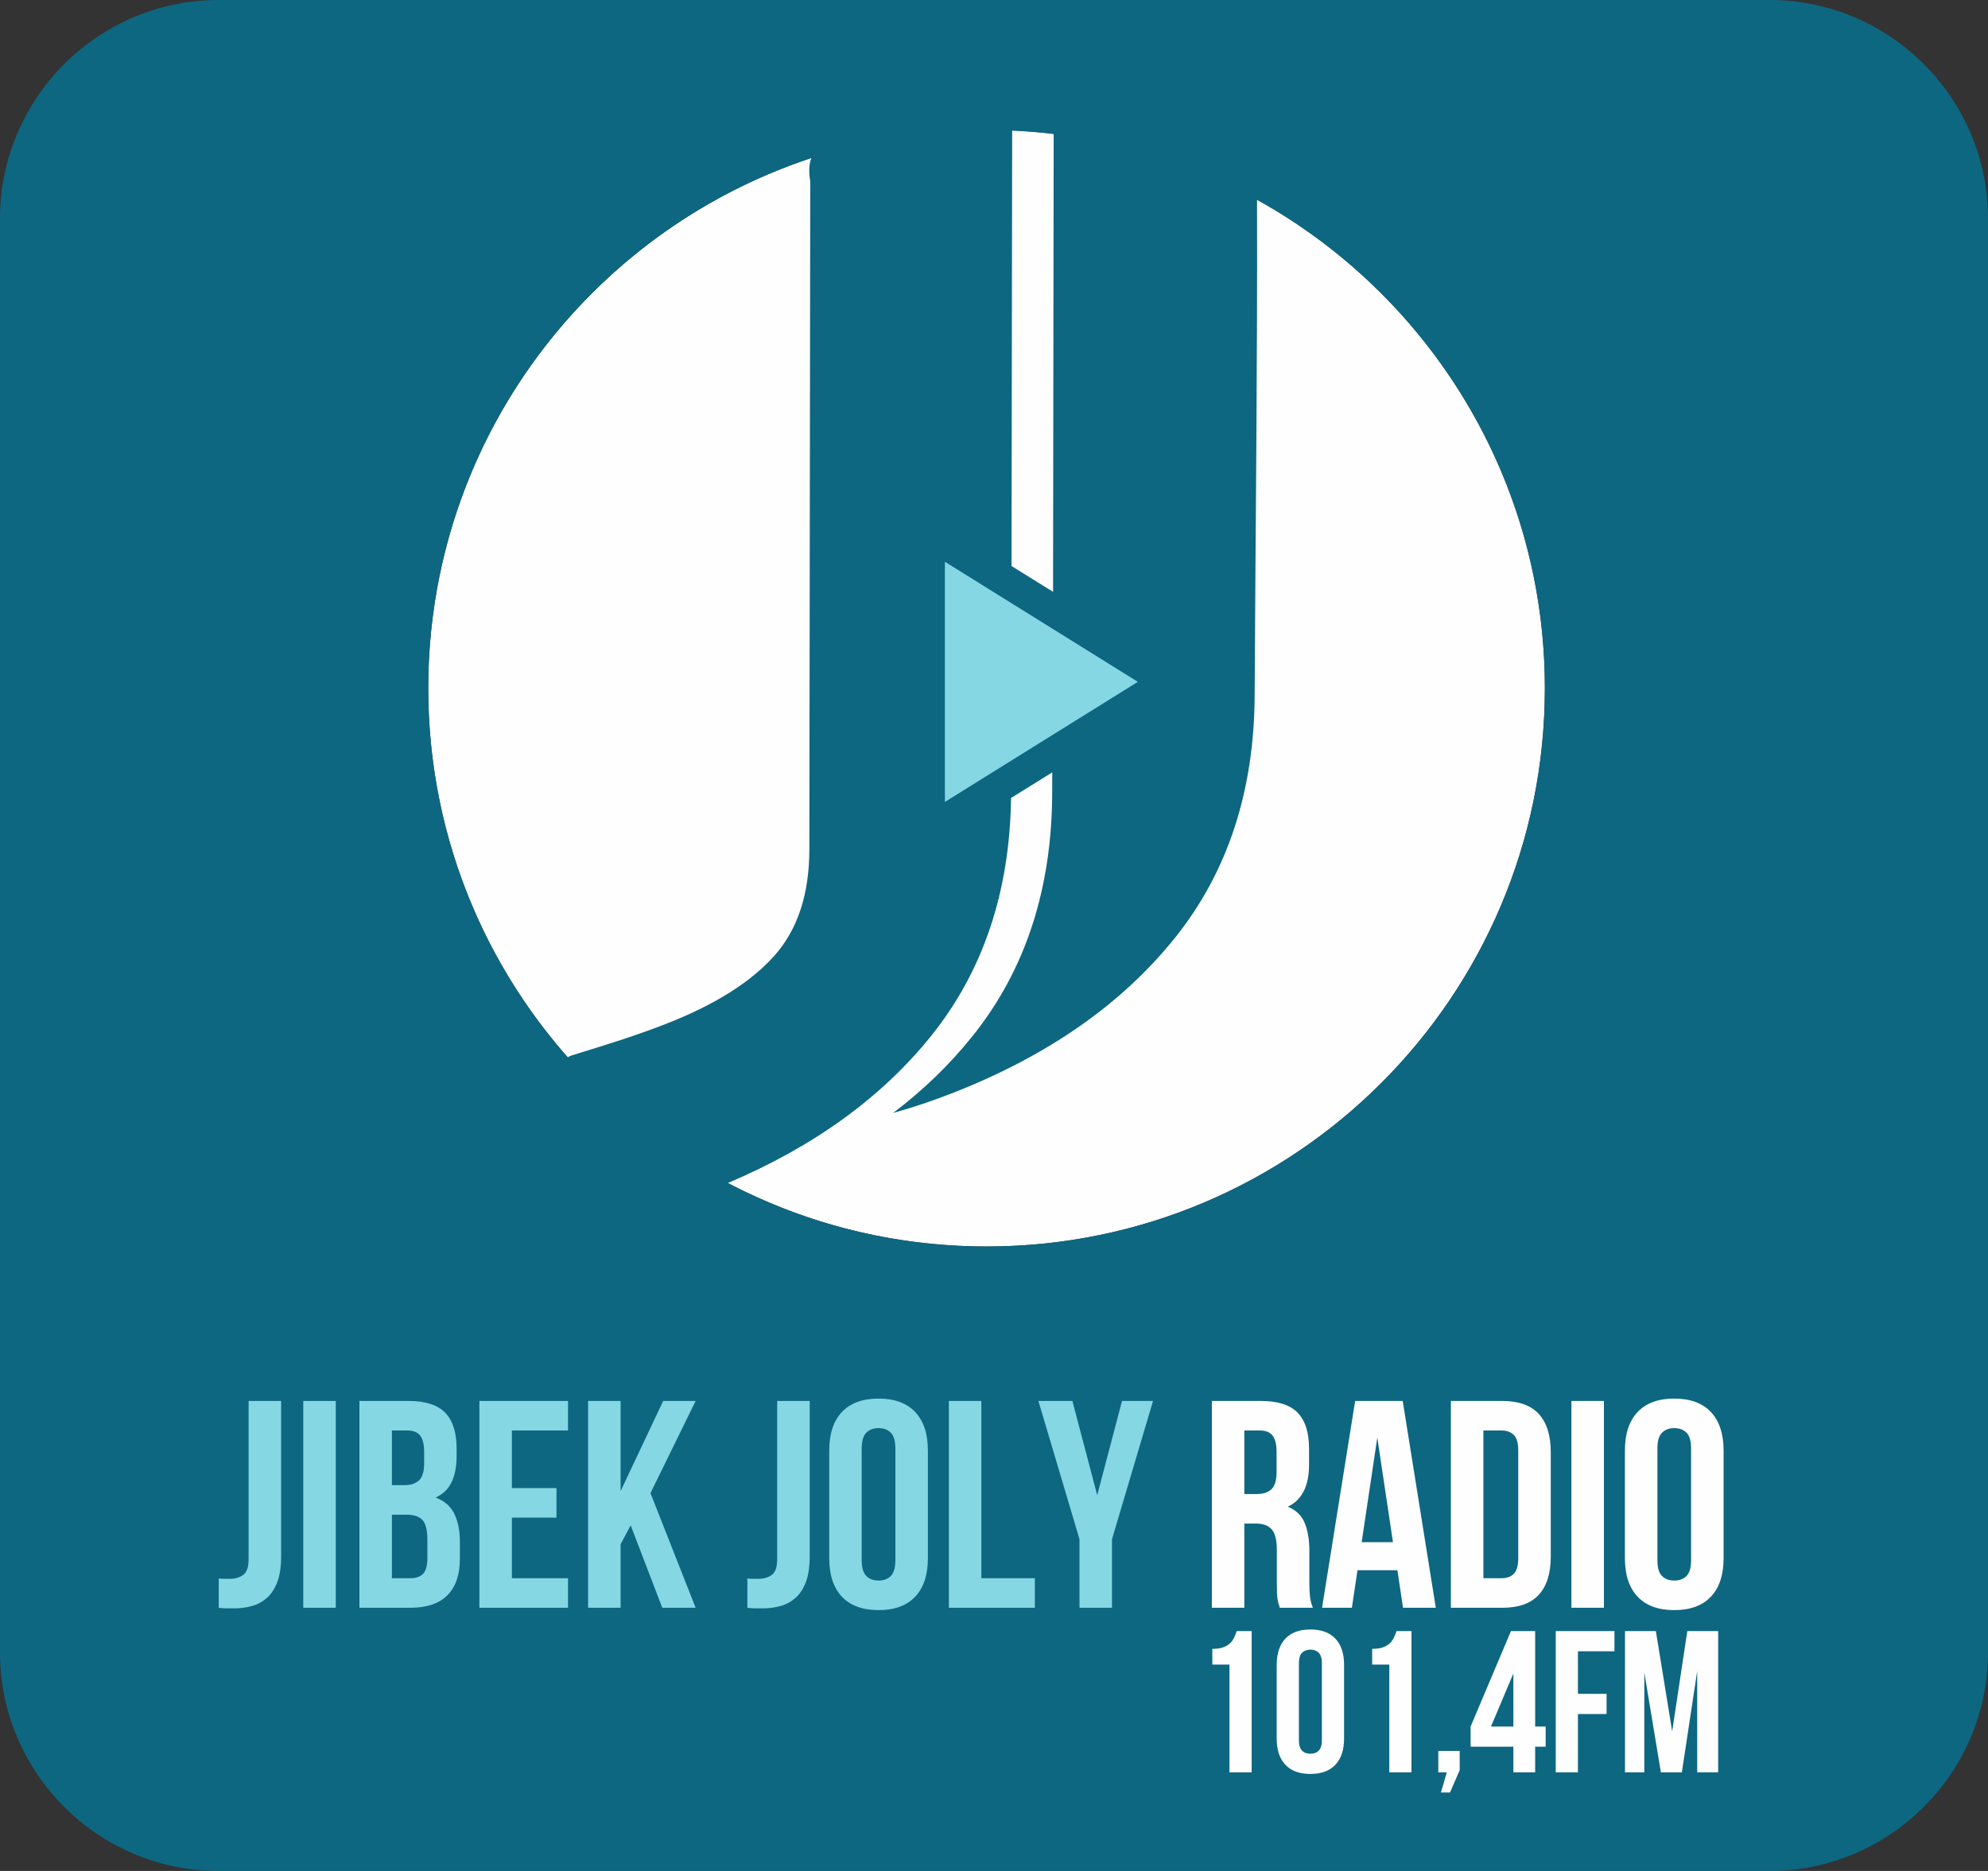
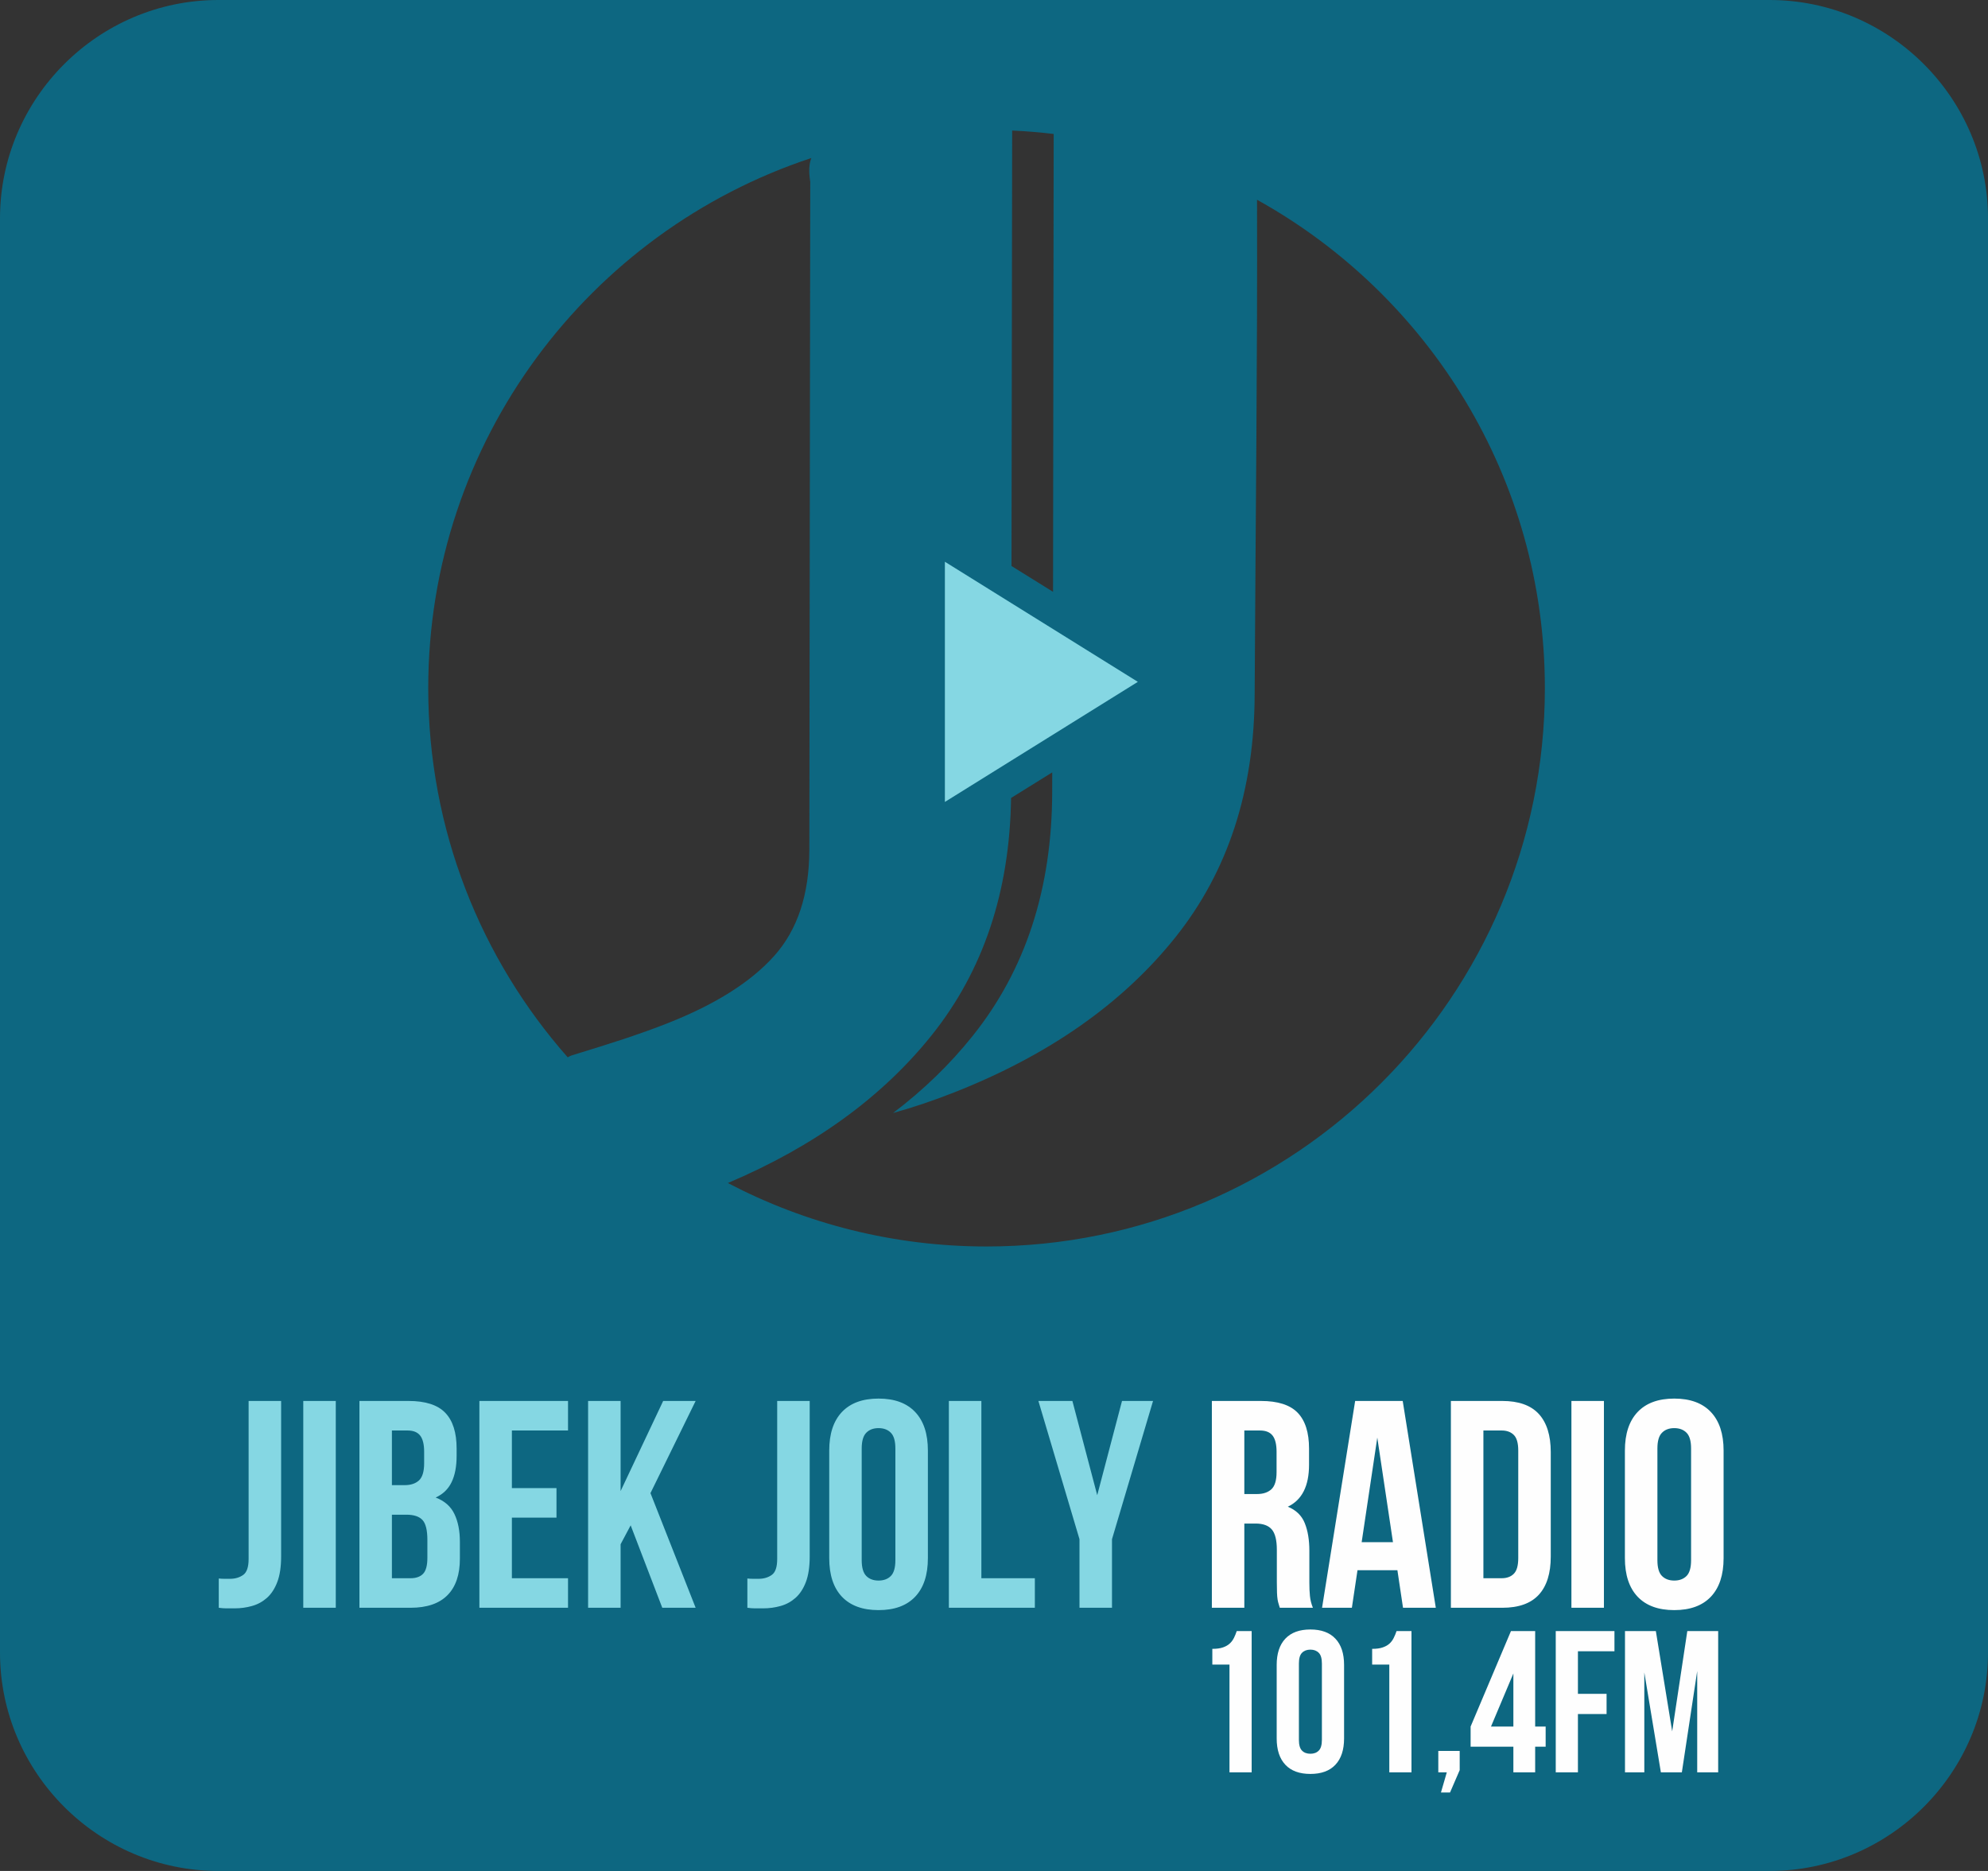
<svg xmlns="http://www.w3.org/2000/svg" width="51px" height="48px" version="1.1" xml:space="preserve" style="fill-rule:evenodd;clip-rule:evenodd;stroke-linejoin:round;stroke-miterlimit:2;">
  <rect width="100%" height="100%" fill="#333333" stroke="none" />
  <g id="Слой_x0020_1">
-     <path d="M25.309,3.333c7.91,0 14.323,6.413 14.323,14.323c-0,7.91 -6.413,14.323 -14.323,14.323c-7.91,0 -14.323,-6.413 -14.323,-14.323c0,-7.91 6.413,-14.323 14.323,-14.323Z" style="fill:#fefefe;" />
    <path d="M5.603,-0l39.794,-0c3.082,-0 5.603,2.521 5.603,5.603l0,36.794c0,3.082 -2.521,5.603 -5.603,5.603l-39.794,0c-3.082,0 -5.603,-2.521 -5.603,-5.603l-0,-36.794c-0,-3.082 2.521,-5.603 5.603,-5.603Zm26.584,17.794c0.024,-4.51 0.073,-8.521 0.061,-12.669c4.403,2.443 7.384,7.139 7.384,12.531c-0,7.91 -6.413,14.323 -14.323,14.323c-2.395,0 -4.653,-0.589 -6.637,-1.628c2.214,-0.938 3.956,-2.202 5.228,-3.79c1.325,-1.656 2.004,-3.686 2.038,-6.089l1.056,-0.656l-0.001,0.501c-0.003,2.479 -0.683,4.566 -2.041,6.261c-0.581,0.727 -1.261,1.386 -2.04,1.976c0.502,-0.139 1.021,-0.314 1.557,-0.524c2.428,-0.955 4.321,-2.279 5.678,-3.975c1.357,-1.695 2.037,-3.782 2.04,-6.261Zm-5.156,-14.357l-0.016,11.747l-1.066,-0.663l0.017,-11.172c0.359,0.016 0.714,0.046 1.065,0.088Zm-6.217,0.617c-0.057,0.142 -0.071,0.336 -0.028,0.608l-0.023,17.134c-0.002,1.151 -0.303,2.061 -0.905,2.732c-0.601,0.67 -1.516,1.246 -2.743,1.728c-0.332,0.131 -0.71,0.266 -1.131,0.406c-0.298,0.099 -0.843,0.27 -1.318,0.415c-0.028,0.009 -0.064,0.025 -0.102,0.049c-2.226,-2.525 -3.578,-5.839 -3.578,-9.47c0,-6.34 4.12,-11.717 9.828,-13.602Z" style="fill:#0d6781;" />
    <path d="M31.101,42.302c0.11,-0 0.201,-0.012 0.272,-0.037c0.07,-0.024 0.128,-0.057 0.173,-0.098c0.045,-0.041 0.081,-0.09 0.109,-0.145c0.027,-0.055 0.052,-0.114 0.072,-0.176l0.383,0l0,3.624l-0.569,-0l-0,-2.765l-0.44,0l-0,-0.403Zm2.221,2.334c-0,0.131 0.026,0.224 0.08,0.277c0.053,0.054 0.125,0.08 0.215,0.08c0.089,0 0.161,-0.026 0.214,-0.08c0.054,-0.053 0.081,-0.146 0.081,-0.277l-0,-1.956c-0,-0.132 -0.027,-0.224 -0.081,-0.277c-0.053,-0.054 -0.125,-0.081 -0.214,-0.081c-0.09,0 -0.162,0.027 -0.215,0.081c-0.054,0.053 -0.08,0.145 -0.08,0.277l-0,1.956Zm-0.57,-1.92c0,-0.294 0.074,-0.519 0.223,-0.676c0.148,-0.157 0.362,-0.235 0.642,-0.235c0.279,-0 0.493,0.078 0.641,0.235c0.149,0.157 0.223,0.382 0.223,0.676l0,1.884c0,0.293 -0.074,0.518 -0.223,0.676c-0.148,0.157 -0.362,0.235 -0.641,0.235c-0.28,0 -0.494,-0.078 -0.642,-0.235c-0.149,-0.158 -0.223,-0.383 -0.223,-0.676l0,-1.884Zm2.449,-0.414c0.11,-0 0.201,-0.012 0.271,-0.037c0.071,-0.024 0.129,-0.057 0.174,-0.098c0.045,-0.041 0.081,-0.09 0.108,-0.145c0.028,-0.055 0.052,-0.114 0.073,-0.176l0.383,0l-0,3.624l-0.569,-0l-0,-2.765l-0.44,0l-0,-0.403Zm1.697,3.168l0,-0.549l0.549,-0l0,0.492l-0.248,0.574l-0.233,0l0.15,-0.517l-0.218,-0Zm0.829,-1.175l1.035,-2.449l0.621,0l0,2.449l0.269,-0l0,0.517l-0.269,0l0,0.658l-0.559,-0l0,-0.658l-1.097,0l-0,-0.517Zm1.097,-0l0,-1.362l-0.574,1.362l0.574,-0Zm1.656,-0.839l0.735,0l0,0.518l-0.735,-0l0,1.496l-0.569,-0l0,-3.624l1.506,0l0,0.518l-0.937,-0l0,1.092Zm2.418,0.963l0.388,-2.573l0.792,0l0,3.624l-0.538,-0l-0,-2.599l-0.394,2.599l-0.538,-0l-0.425,-2.563l0,2.563l-0.496,-0l-0,-3.624l0.792,0l0.419,2.573Z" style="fill:#fefefe;fill-rule:nonzero;" />
    <path d="M5.612,40.497c0.046,0.005 0.094,0.008 0.144,0.008l0.144,-0c0.132,-0 0.244,-0.033 0.338,-0.099c0.093,-0.065 0.14,-0.202 0.14,-0.41l-0,-4.054l0.834,-0l-0,3.987c-0,0.268 -0.033,0.488 -0.099,0.659c-0.065,0.172 -0.154,0.307 -0.265,0.406c-0.111,0.098 -0.239,0.168 -0.383,0.208c-0.144,0.041 -0.294,0.061 -0.451,0.061l-0.205,-0c-0.06,-0 -0.126,-0.005 -0.197,-0.015l0,-0.751Zm2.168,-4.555l0.834,-0l0,5.306l-0.834,-0l0,-5.306Zm2.699,-0c0.434,-0 0.749,0.101 0.943,0.303c0.195,0.202 0.292,0.508 0.292,0.917l0,0.19c0,0.273 -0.043,0.497 -0.129,0.674c-0.085,0.177 -0.222,0.309 -0.409,0.394c0.228,0.086 0.388,0.227 0.481,0.421c0.094,0.195 0.141,0.434 0.141,0.716l-0,0.432c-0,0.41 -0.106,0.722 -0.319,0.937c-0.212,0.214 -0.528,0.322 -0.947,0.322l-1.311,-0l-0,-5.306l1.258,-0Zm-0.425,2.918l0,1.63l0.478,-0c0.141,-0 0.249,-0.038 0.322,-0.114c0.073,-0.076 0.11,-0.212 0.11,-0.409l-0,-0.463c-0,-0.247 -0.042,-0.417 -0.125,-0.507c-0.084,-0.091 -0.221,-0.137 -0.413,-0.137l-0.372,0Zm0,-2.16l0,1.402l0.326,0c0.157,0 0.279,-0.04 0.368,-0.121c0.088,-0.081 0.133,-0.228 0.133,-0.44l-0,-0.295c-0,-0.192 -0.035,-0.331 -0.103,-0.417c-0.068,-0.086 -0.175,-0.129 -0.322,-0.129l-0.402,-0Zm3.078,1.478l1.144,-0l0,0.758l-1.144,-0l-0,1.554l1.44,-0l-0,0.758l-2.274,-0l-0,-5.306l2.274,-0l-0,0.758l-1.44,-0l-0,1.478Zm3.047,0.955l-0.258,0.485l0,1.63l-0.834,-0l0,-5.306l0.834,-0l0,2.312l1.092,-2.312l0.833,-0l-1.159,2.365l1.159,2.941l-0.856,-0l-0.811,-2.115Zm2.994,1.364c0.045,0.005 0.093,0.008 0.144,0.008l0.144,-0c0.131,-0 0.244,-0.033 0.337,-0.099c0.094,-0.065 0.14,-0.202 0.14,-0.41l0,-4.054l0.834,-0l0,3.987c0,0.268 -0.033,0.488 -0.098,0.659c-0.066,0.172 -0.154,0.307 -0.266,0.406c-0.111,0.098 -0.238,0.168 -0.382,0.208c-0.144,0.041 -0.295,0.061 -0.451,0.061l-0.205,-0c-0.061,-0 -0.126,-0.005 -0.197,-0.015l-0,-0.751Zm2.933,-0.47c0,0.192 0.04,0.328 0.118,0.406c0.078,0.078 0.183,0.117 0.314,0.117c0.132,0 0.237,-0.039 0.315,-0.117c0.078,-0.078 0.117,-0.214 0.117,-0.406l0,-2.865c0,-0.192 -0.039,-0.327 -0.117,-0.405c-0.078,-0.079 -0.183,-0.118 -0.315,-0.118c-0.131,0 -0.236,0.039 -0.314,0.118c-0.078,0.078 -0.118,0.213 -0.118,0.405l0,2.865Zm-0.833,-2.812c-0,-0.429 0.108,-0.759 0.325,-0.989c0.218,-0.23 0.531,-0.345 0.94,-0.345c0.41,0 0.723,0.115 0.94,0.345c0.218,0.23 0.326,0.56 0.326,0.989l0,2.759c0,0.43 -0.108,0.76 -0.326,0.99c-0.217,0.229 -0.53,0.344 -0.94,0.344c-0.409,0 -0.722,-0.115 -0.94,-0.344c-0.217,-0.23 -0.325,-0.56 -0.325,-0.99l-0,-2.759Zm3.069,-1.273l0.834,-0l0,4.548l1.372,-0l0,0.758l-2.206,-0l0,-5.306Zm3.351,3.547l-1.054,-3.547l0.872,-0l0.637,2.418l0.636,-2.418l0.796,-0l-1.053,3.547l-0,1.759l-0.834,-0l-0,-1.759Z" style="fill:#85d7e3;fill-rule:nonzero;" />
    <path d="M32.832,41.248c-0.01,-0.036 -0.02,-0.068 -0.03,-0.099c-0.011,-0.03 -0.019,-0.068 -0.027,-0.113c-0.007,-0.046 -0.013,-0.104 -0.015,-0.175c-0.003,-0.071 -0.004,-0.159 -0.004,-0.265l0,-0.834c0,-0.247 -0.043,-0.422 -0.129,-0.523c-0.086,-0.101 -0.225,-0.152 -0.417,-0.152l-0.288,0l0,2.161l-0.833,-0l-0,-5.306l1.258,-0c0.434,-0 0.749,0.101 0.944,0.303c0.194,0.202 0.291,0.508 0.291,0.917l0,0.417c0,0.546 -0.182,0.905 -0.545,1.076c0.212,0.086 0.357,0.227 0.435,0.421c0.079,0.195 0.118,0.431 0.118,0.709l-0,0.818c-0,0.132 0.005,0.247 0.015,0.345c0.01,0.099 0.035,0.199 0.076,0.3l-0.849,-0Zm-0.91,-4.548l0,1.63l0.326,-0c0.157,-0 0.279,-0.041 0.368,-0.122c0.088,-0.081 0.133,-0.227 0.133,-0.439l-0,-0.523c-0,-0.192 -0.035,-0.331 -0.103,-0.417c-0.068,-0.086 -0.175,-0.129 -0.322,-0.129l-0.402,-0Zm4.912,4.548l-0.841,-0l-0.144,-0.963l-1.024,0l-0.144,0.963l-0.765,-0l0.849,-5.306l1.22,-0l0.849,5.306Zm-1.902,-1.683l0.803,0l-0.402,-2.683l-0.401,2.683Zm2.289,-3.623l1.319,-0c0.419,-0 0.731,0.111 0.936,0.333c0.204,0.223 0.307,0.549 0.307,0.978l-0,2.683c-0,0.43 -0.103,0.756 -0.307,0.978c-0.205,0.223 -0.517,0.334 -0.936,0.334l-1.319,-0l-0,-5.306Zm0.834,0.758l-0,3.79l0.469,-0c0.132,-0 0.235,-0.038 0.311,-0.114c0.076,-0.076 0.114,-0.21 0.114,-0.402l-0,-2.759c-0,-0.192 -0.038,-0.326 -0.114,-0.401c-0.076,-0.076 -0.179,-0.114 -0.311,-0.114l-0.469,-0Zm2.258,-0.758l0.834,-0l0,5.306l-0.834,-0l0,-5.306Zm2.206,4.085c0,0.192 0.039,0.328 0.118,0.406c0.078,0.078 0.183,0.117 0.314,0.117c0.132,0 0.236,-0.039 0.315,-0.117c0.078,-0.078 0.117,-0.214 0.117,-0.406l0,-2.865c0,-0.192 -0.039,-0.327 -0.117,-0.405c-0.079,-0.079 -0.183,-0.118 -0.315,-0.118c-0.131,0 -0.236,0.039 -0.314,0.118c-0.079,0.078 -0.118,0.213 -0.118,0.405l0,2.865Zm-0.834,-2.812c0,-0.429 0.109,-0.759 0.326,-0.989c0.218,-0.23 0.531,-0.345 0.94,-0.345c0.409,0 0.723,0.115 0.94,0.345c0.217,0.23 0.326,0.56 0.326,0.989l0,2.759c0,0.43 -0.109,0.76 -0.326,0.99c-0.217,0.229 -0.531,0.344 -0.94,0.344c-0.409,0 -0.722,-0.115 -0.94,-0.344c-0.217,-0.23 -0.326,-0.56 -0.326,-0.99l0,-2.759Z" style="fill:#fefefe;fill-rule:nonzero;" />
    <path d="M24.24,20.574l4.95,-3.081l-4.95,-3.081l-0,6.162Z" style="fill:#85d7e3;fill-rule:nonzero;" />
  </g>
</svg>